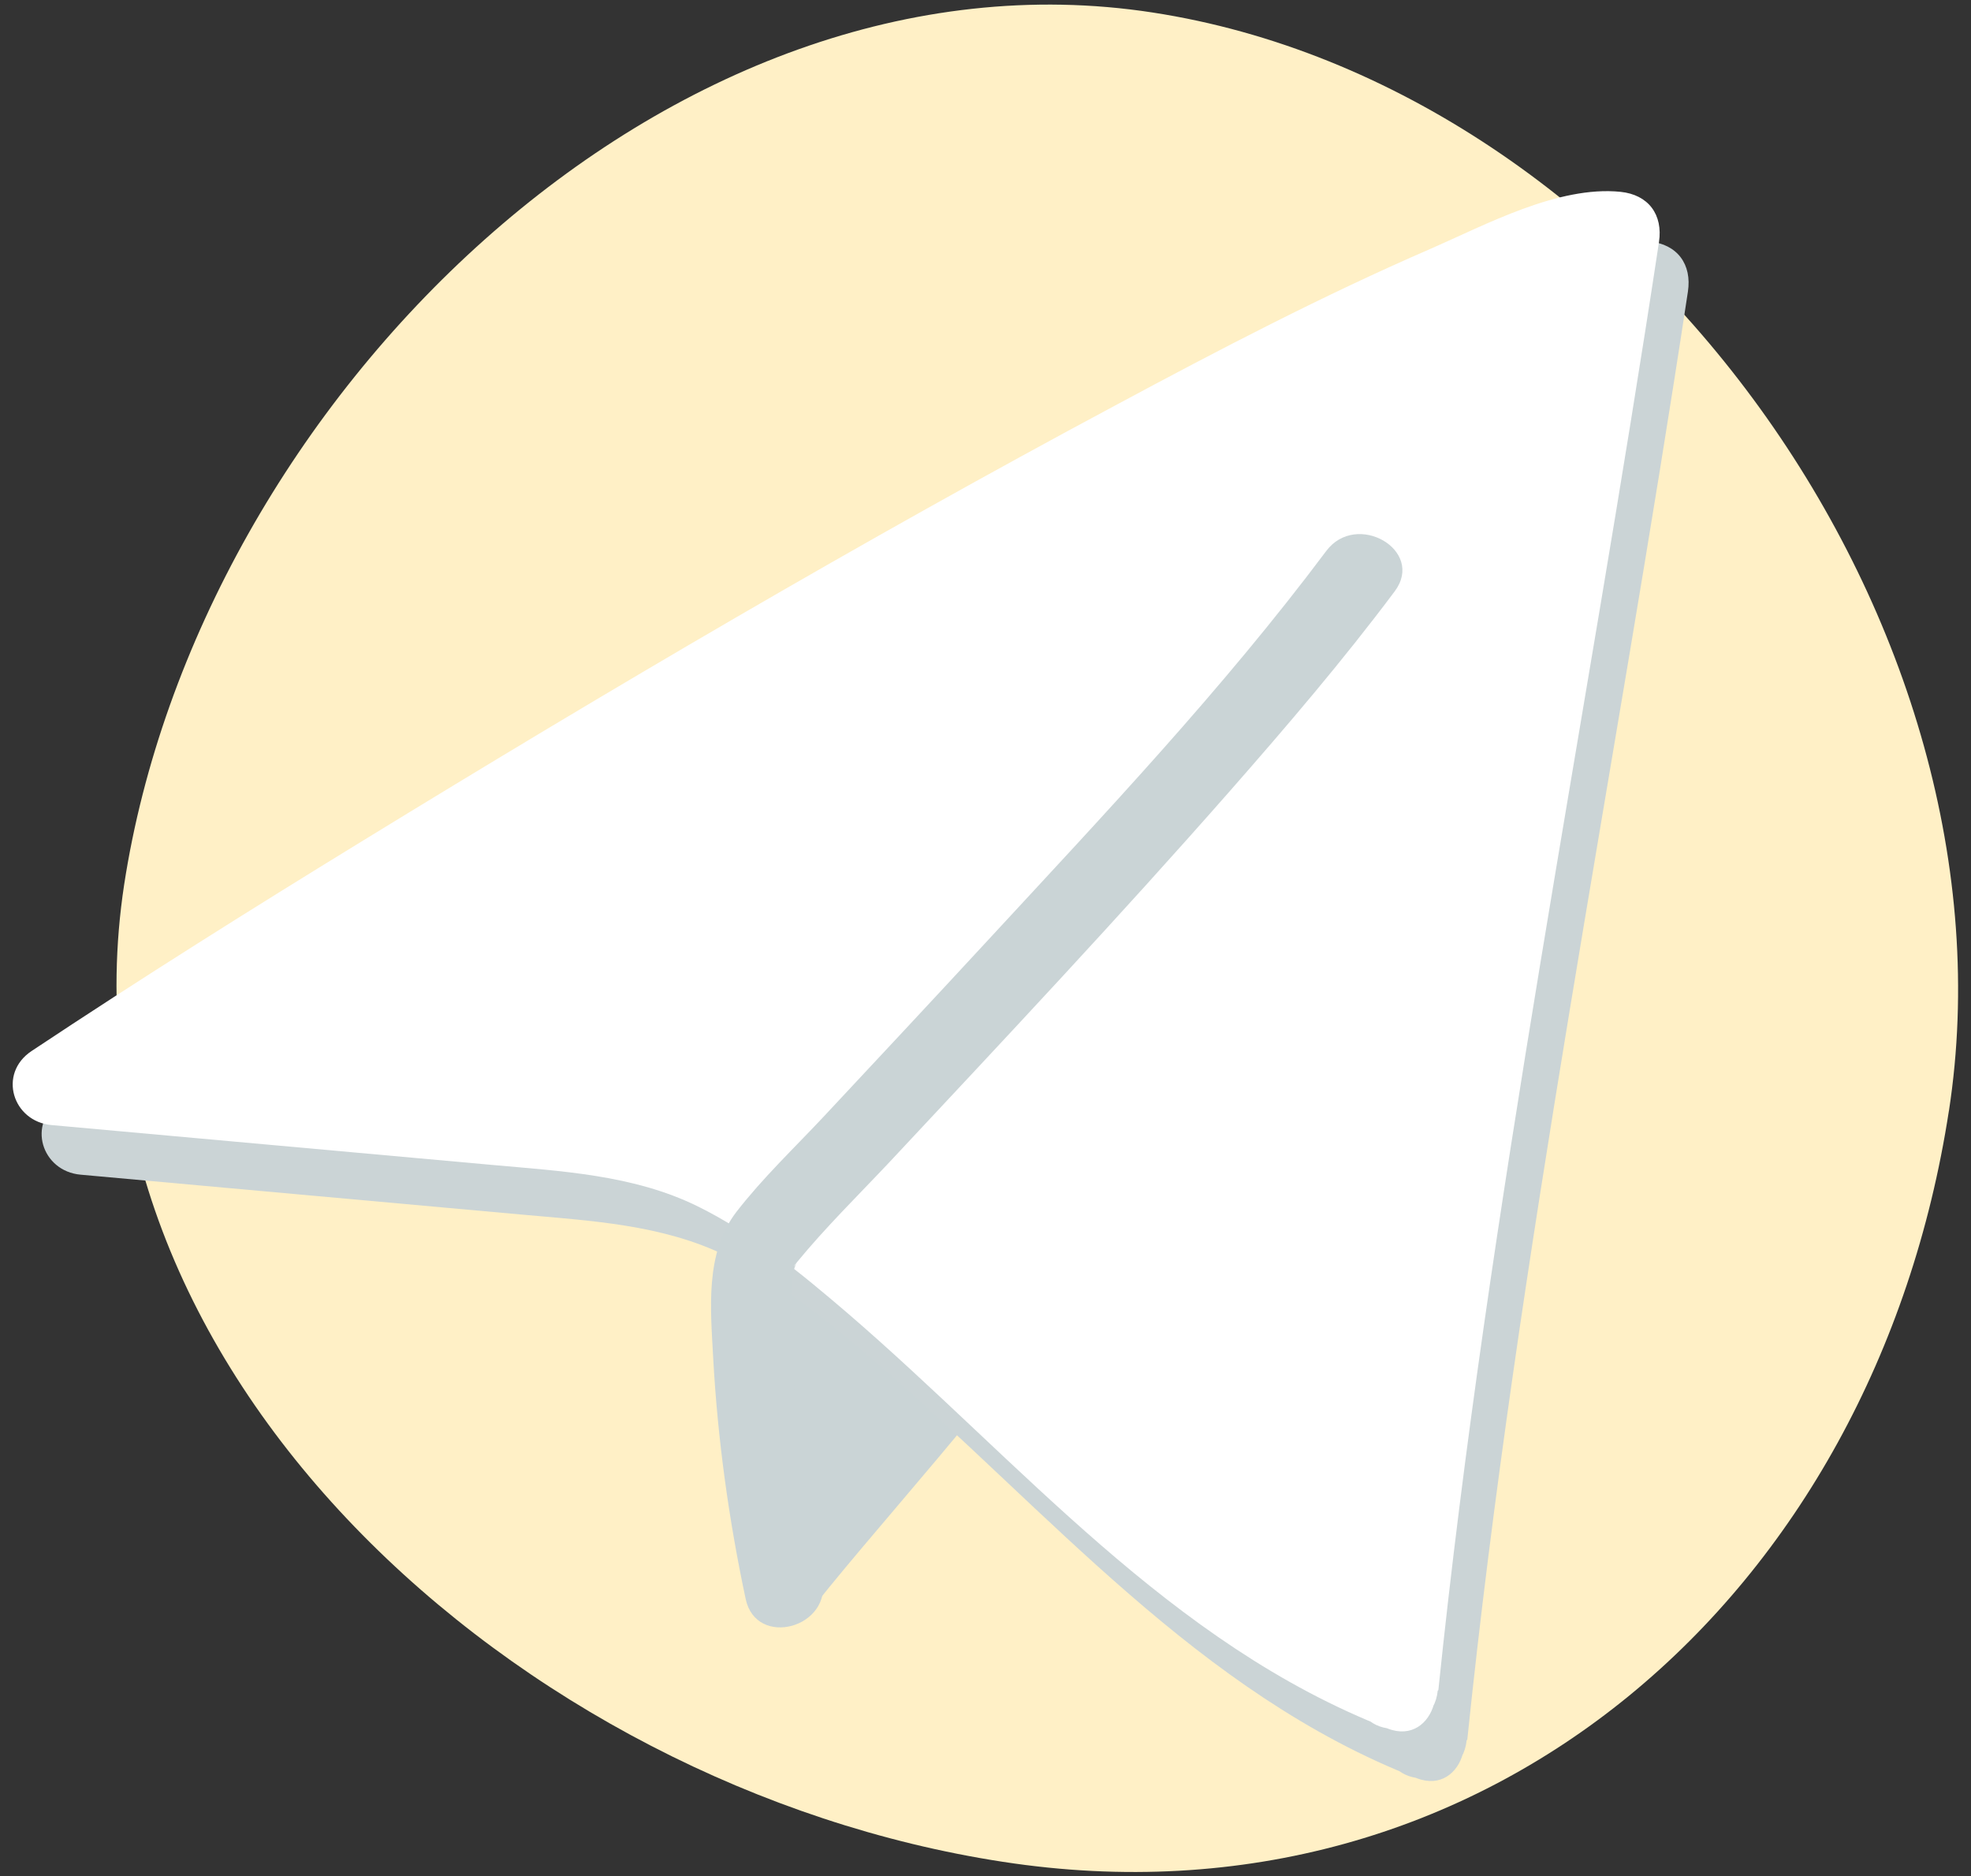
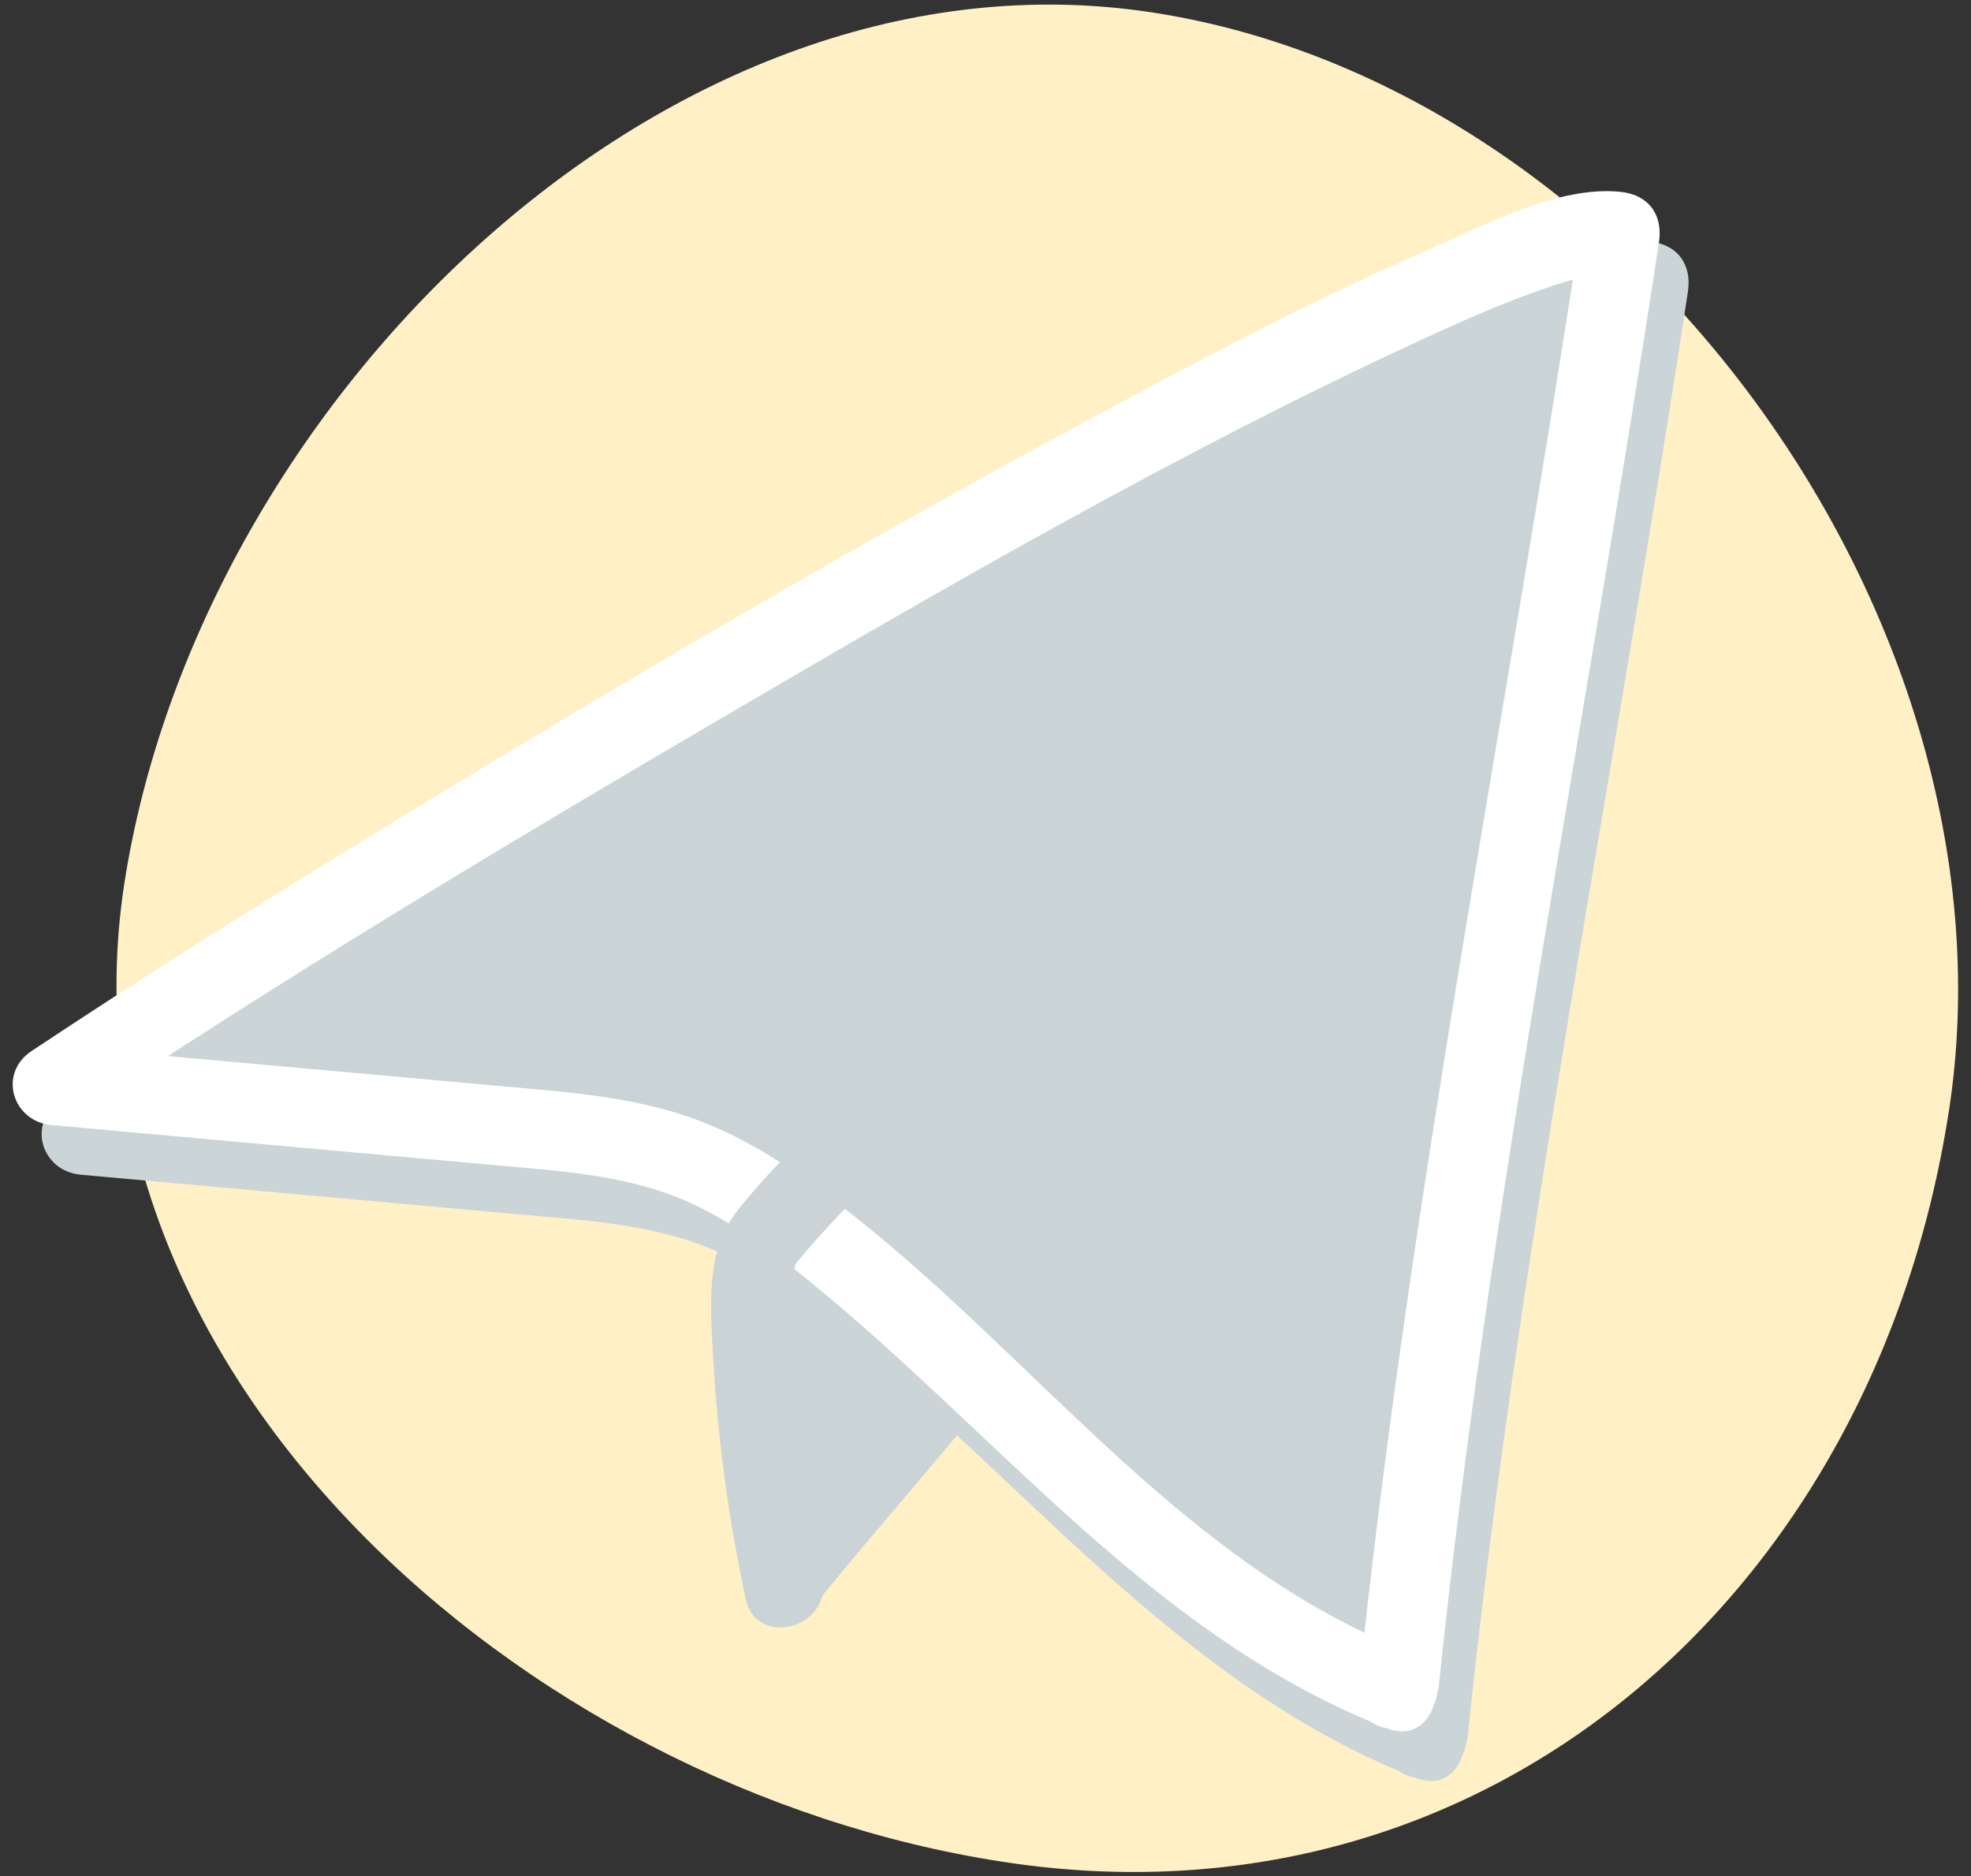
<svg xmlns="http://www.w3.org/2000/svg" width="62" height="59" viewBox="0 0 62 59" fill="none">
  <rect x="0" y="0" width="62" height="59" fill="#333333" stroke="none" />
  <g clip-path="url(#clip0_118_22545)">
    <path d="M61.305 34.933C58.965 50.153 46.745 60.893 31.545 58.553C16.335 56.223 1.595 43.033 3.905 27.823C6.245 12.613 21.045 -1.947 36.255 0.393C51.475 2.733 63.645 19.743 61.305 34.943V34.933Z" fill="#FFF0C6" />
    <path d="M33.545 40.523C31.905 43.363 27.205 48.383 25.235 50.993C24.085 46.733 23.265 42.383 22.805 38.003C22.765 37.633 22.765 37.203 23.055 36.983C23.275 36.823 23.575 36.853 23.845 36.903C26.335 37.283 28.825 37.733 31.295 38.253" fill="#CAD4D6" />
    <path d="M44.904 54.713C46.414 39.953 49.674 23.503 51.894 8.843C47.224 8.273 14.364 27.793 2.544 35.683C7.484 36.133 12.414 36.573 17.354 37.023C19.034 37.173 20.734 37.333 22.314 37.903C23.784 38.433 25.094 39.303 26.344 40.243C32.634 45.013 37.524 51.923 44.904 54.713Z" fill="#CAD4D6" />
    <path d="M46.155 54.713C47.735 39.433 50.795 24.353 53.095 9.173C53.225 8.313 52.765 7.683 51.885 7.593C49.925 7.393 47.635 8.633 45.915 9.383C42.545 10.843 39.265 12.553 36.025 14.293C27.985 18.593 20.115 23.223 12.335 27.993C8.825 30.143 5.335 32.333 1.905 34.613C0.835 35.323 1.305 36.833 2.535 36.943C7.145 37.363 11.745 37.773 16.355 38.193C18.555 38.393 20.825 38.503 22.845 39.493C24.575 40.343 26.105 41.603 27.565 42.853C33.015 47.543 37.695 53.253 44.565 55.923C46.065 56.503 46.715 54.093 45.225 53.513C38.215 50.783 33.575 44.393 27.825 39.843C26.345 38.663 24.805 37.553 23.025 36.853C21.055 36.073 18.925 35.923 16.835 35.733C12.065 35.303 7.295 34.873 2.525 34.443L3.155 36.773C9.775 32.353 16.605 28.243 23.475 24.223C30.695 19.993 37.985 15.773 45.585 12.263C46.905 11.653 48.235 11.063 49.615 10.593C50.085 10.433 50.565 10.293 51.055 10.173C51.155 10.153 51.255 10.133 51.355 10.113C51.665 10.053 51.085 10.123 51.375 10.113C51.545 10.113 51.705 10.093 51.875 10.113L50.665 8.533C48.335 23.933 45.235 39.233 43.635 54.733C43.475 56.333 45.975 56.323 46.135 54.733L46.155 54.713Z" fill="#CBD4D6" />
-     <path d="M43.995 53.153C45.505 38.393 48.765 21.943 50.985 7.283C46.315 6.713 13.455 26.233 1.635 34.123C6.575 34.573 11.505 35.013 16.445 35.463C18.125 35.613 19.825 35.773 21.405 36.343C22.875 36.873 24.185 37.743 25.435 38.683C31.725 43.453 36.615 50.363 43.995 53.153Z" fill="white" />
    <path d="M45.245 53.153C46.825 37.873 49.885 22.793 52.185 7.613C52.315 6.753 51.855 6.123 50.975 6.033C49.015 5.833 46.725 7.073 45.005 7.823C41.635 9.283 38.355 10.993 35.115 12.733C27.075 17.033 19.205 21.663 11.425 26.433C7.915 28.583 4.425 30.773 0.995 33.053C-0.075 33.763 0.395 35.273 1.625 35.383C6.235 35.803 10.835 36.213 15.445 36.633C17.645 36.833 19.915 36.943 21.935 37.933C23.665 38.783 25.195 40.043 26.655 41.293C32.105 45.983 36.785 51.693 43.655 54.363C45.155 54.943 45.805 52.533 44.315 51.953C37.305 49.223 32.665 42.833 26.915 38.283C25.435 37.103 23.895 35.993 22.115 35.293C20.145 34.513 18.015 34.363 15.925 34.173C11.155 33.743 6.385 33.313 1.615 32.883L2.245 35.213C8.865 30.793 15.695 26.683 22.565 22.663C29.785 18.433 37.075 14.213 44.675 10.703C45.995 10.093 47.325 9.503 48.705 9.033C49.175 8.873 49.655 8.733 50.145 8.613C50.245 8.593 50.345 8.573 50.445 8.553C50.755 8.493 50.175 8.563 50.465 8.553C50.635 8.553 50.795 8.533 50.965 8.553L49.755 6.973C47.425 22.373 44.325 37.673 42.725 53.173C42.565 54.773 45.065 54.763 45.225 53.173L45.245 53.153Z" fill="white" />
    <path d="M25.855 49.603C25.405 47.483 25.095 45.353 24.955 43.193C24.885 42.173 24.805 41.123 24.935 40.113C24.965 39.913 25.005 39.833 25.075 39.673C25.005 39.833 24.905 39.893 25.055 39.713C25.965 38.603 26.995 37.593 27.975 36.553C31.575 32.703 35.185 28.863 38.665 24.903C40.465 22.853 42.245 20.773 43.875 18.593C44.835 17.303 42.665 16.053 41.715 17.333C38.475 21.663 34.715 25.633 31.045 29.603C29.335 31.453 27.615 33.293 25.895 35.133C24.985 36.103 23.985 37.053 23.165 38.113C22.165 39.413 22.355 41.183 22.435 42.723C22.575 45.263 22.925 47.793 23.455 50.283C23.785 51.853 26.195 51.193 25.865 49.623L25.855 49.603Z" fill="#CAD4D6" />
  </g>
  <defs>
    <clipPath id="clip0_118_22545">
      <rect width="61.19" height="58.74" fill="white" transform="translate(0.405 0.143)" />
    </clipPath>
  </defs>
</svg>